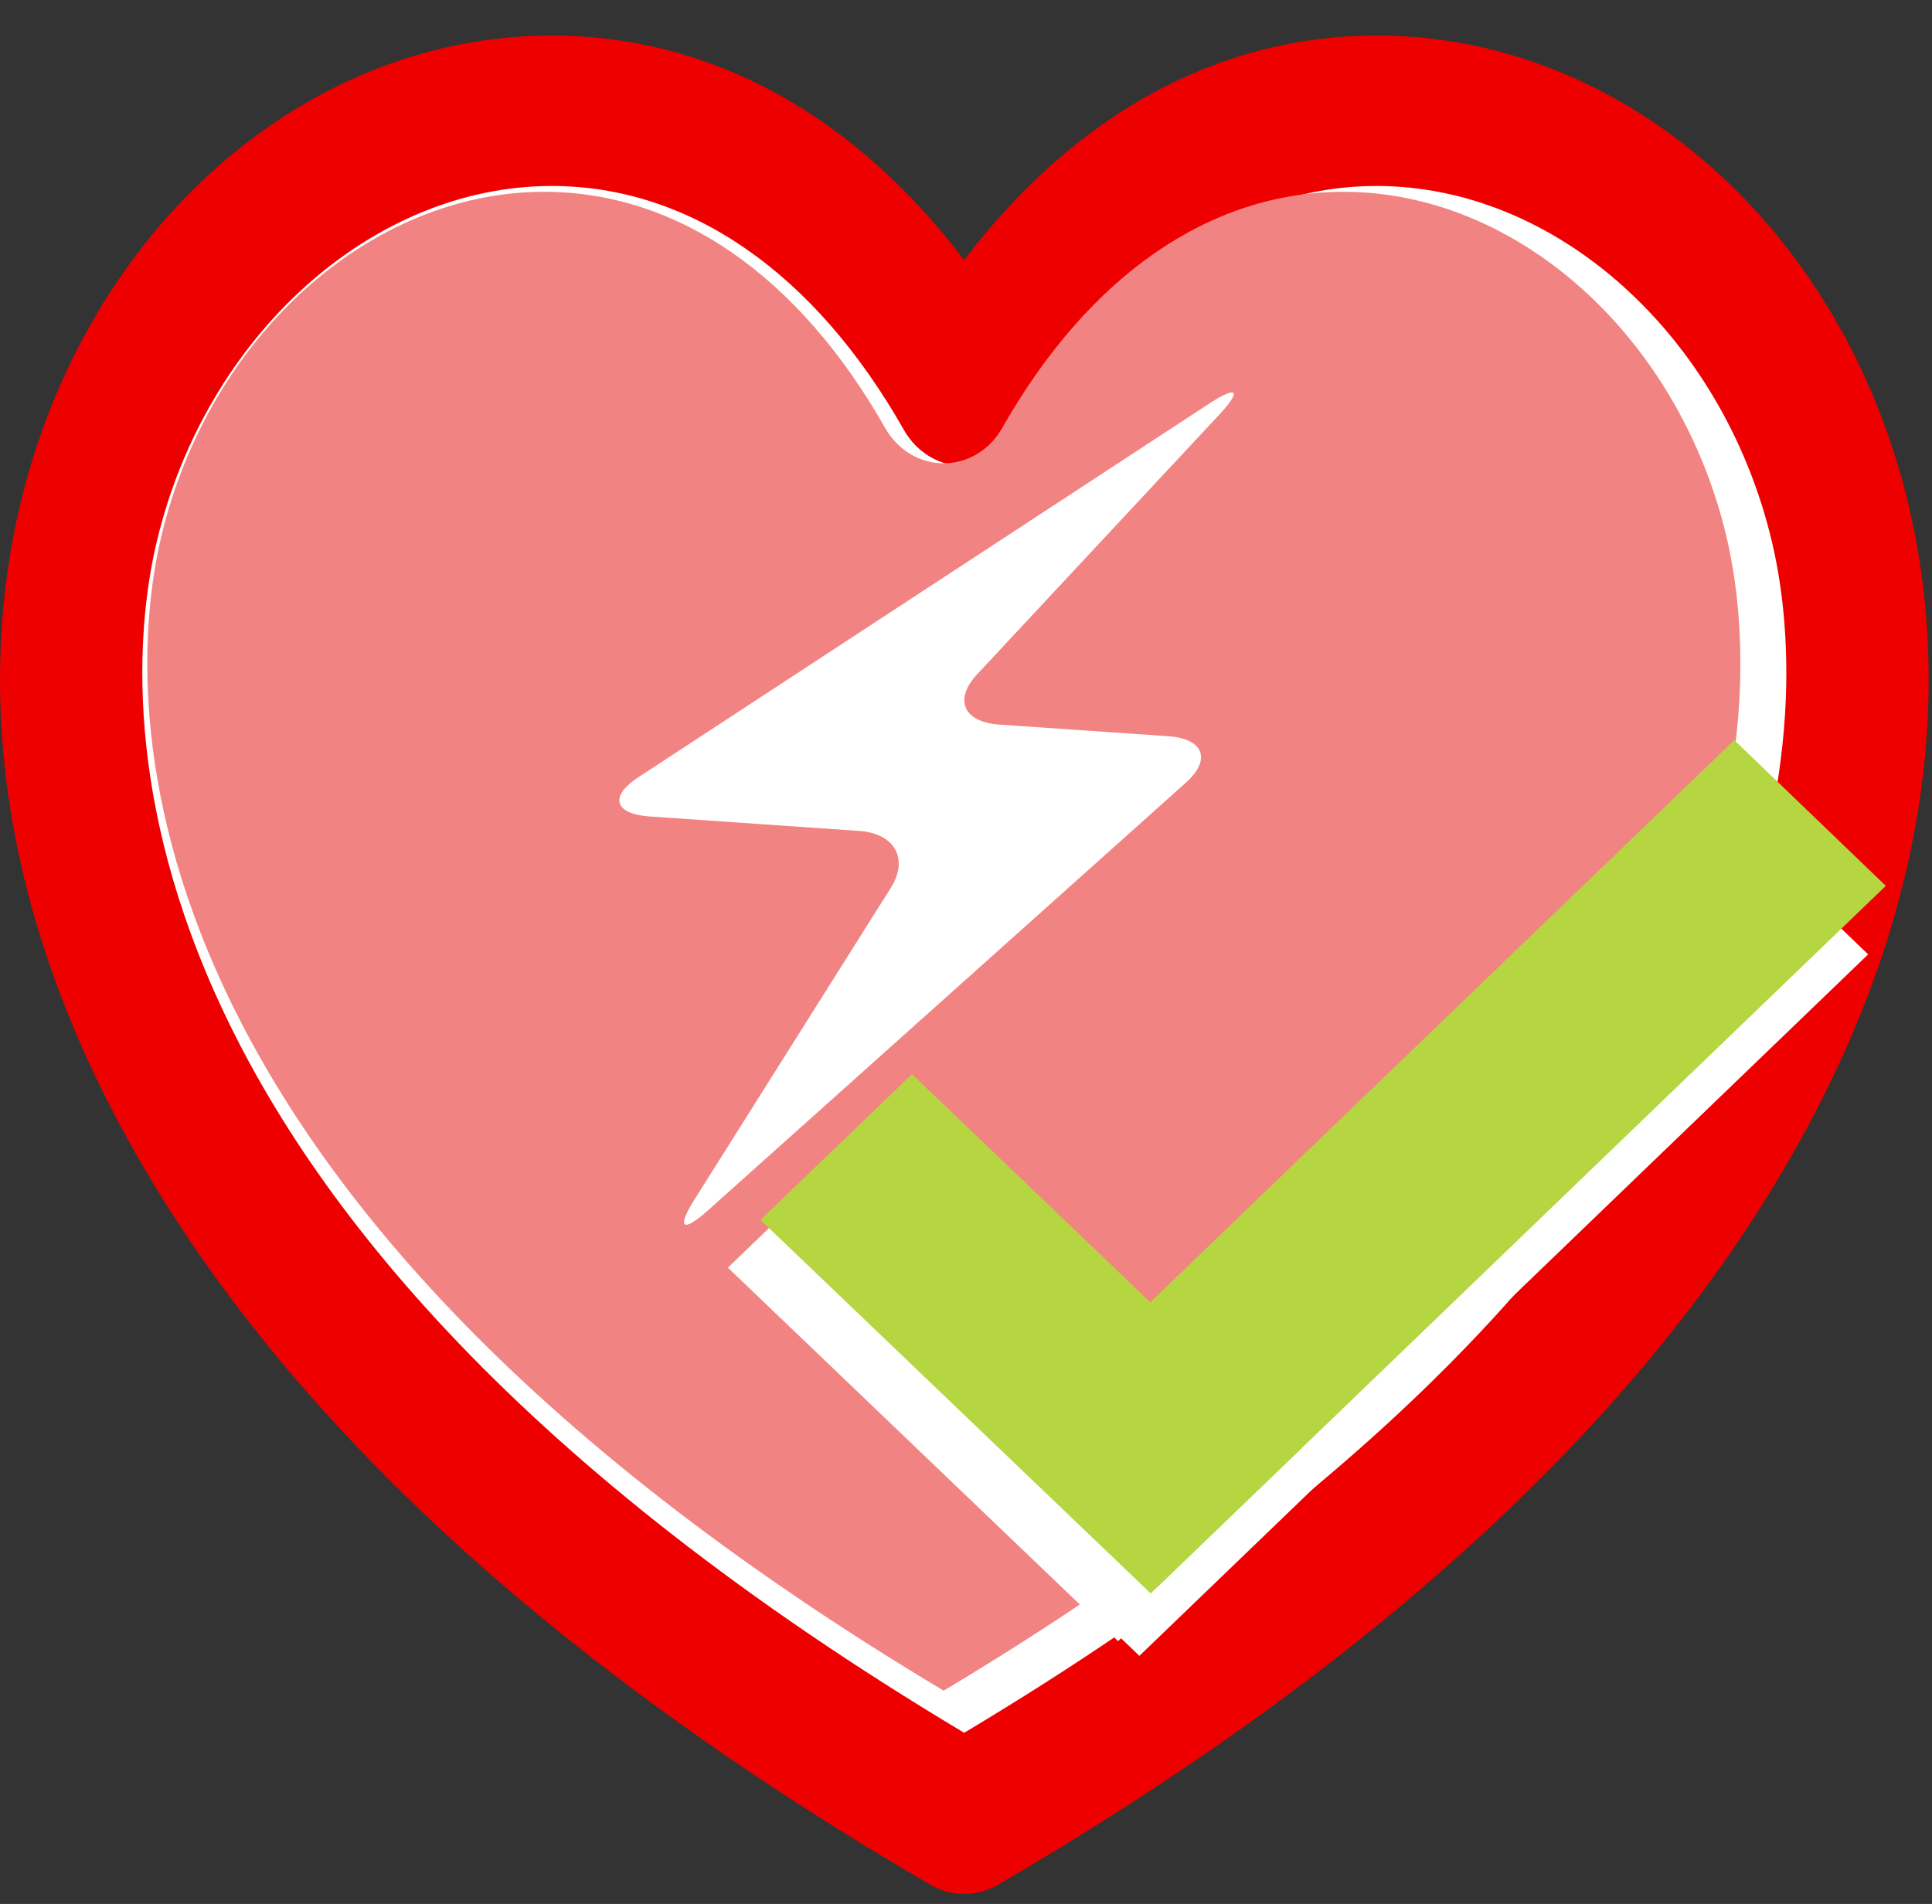
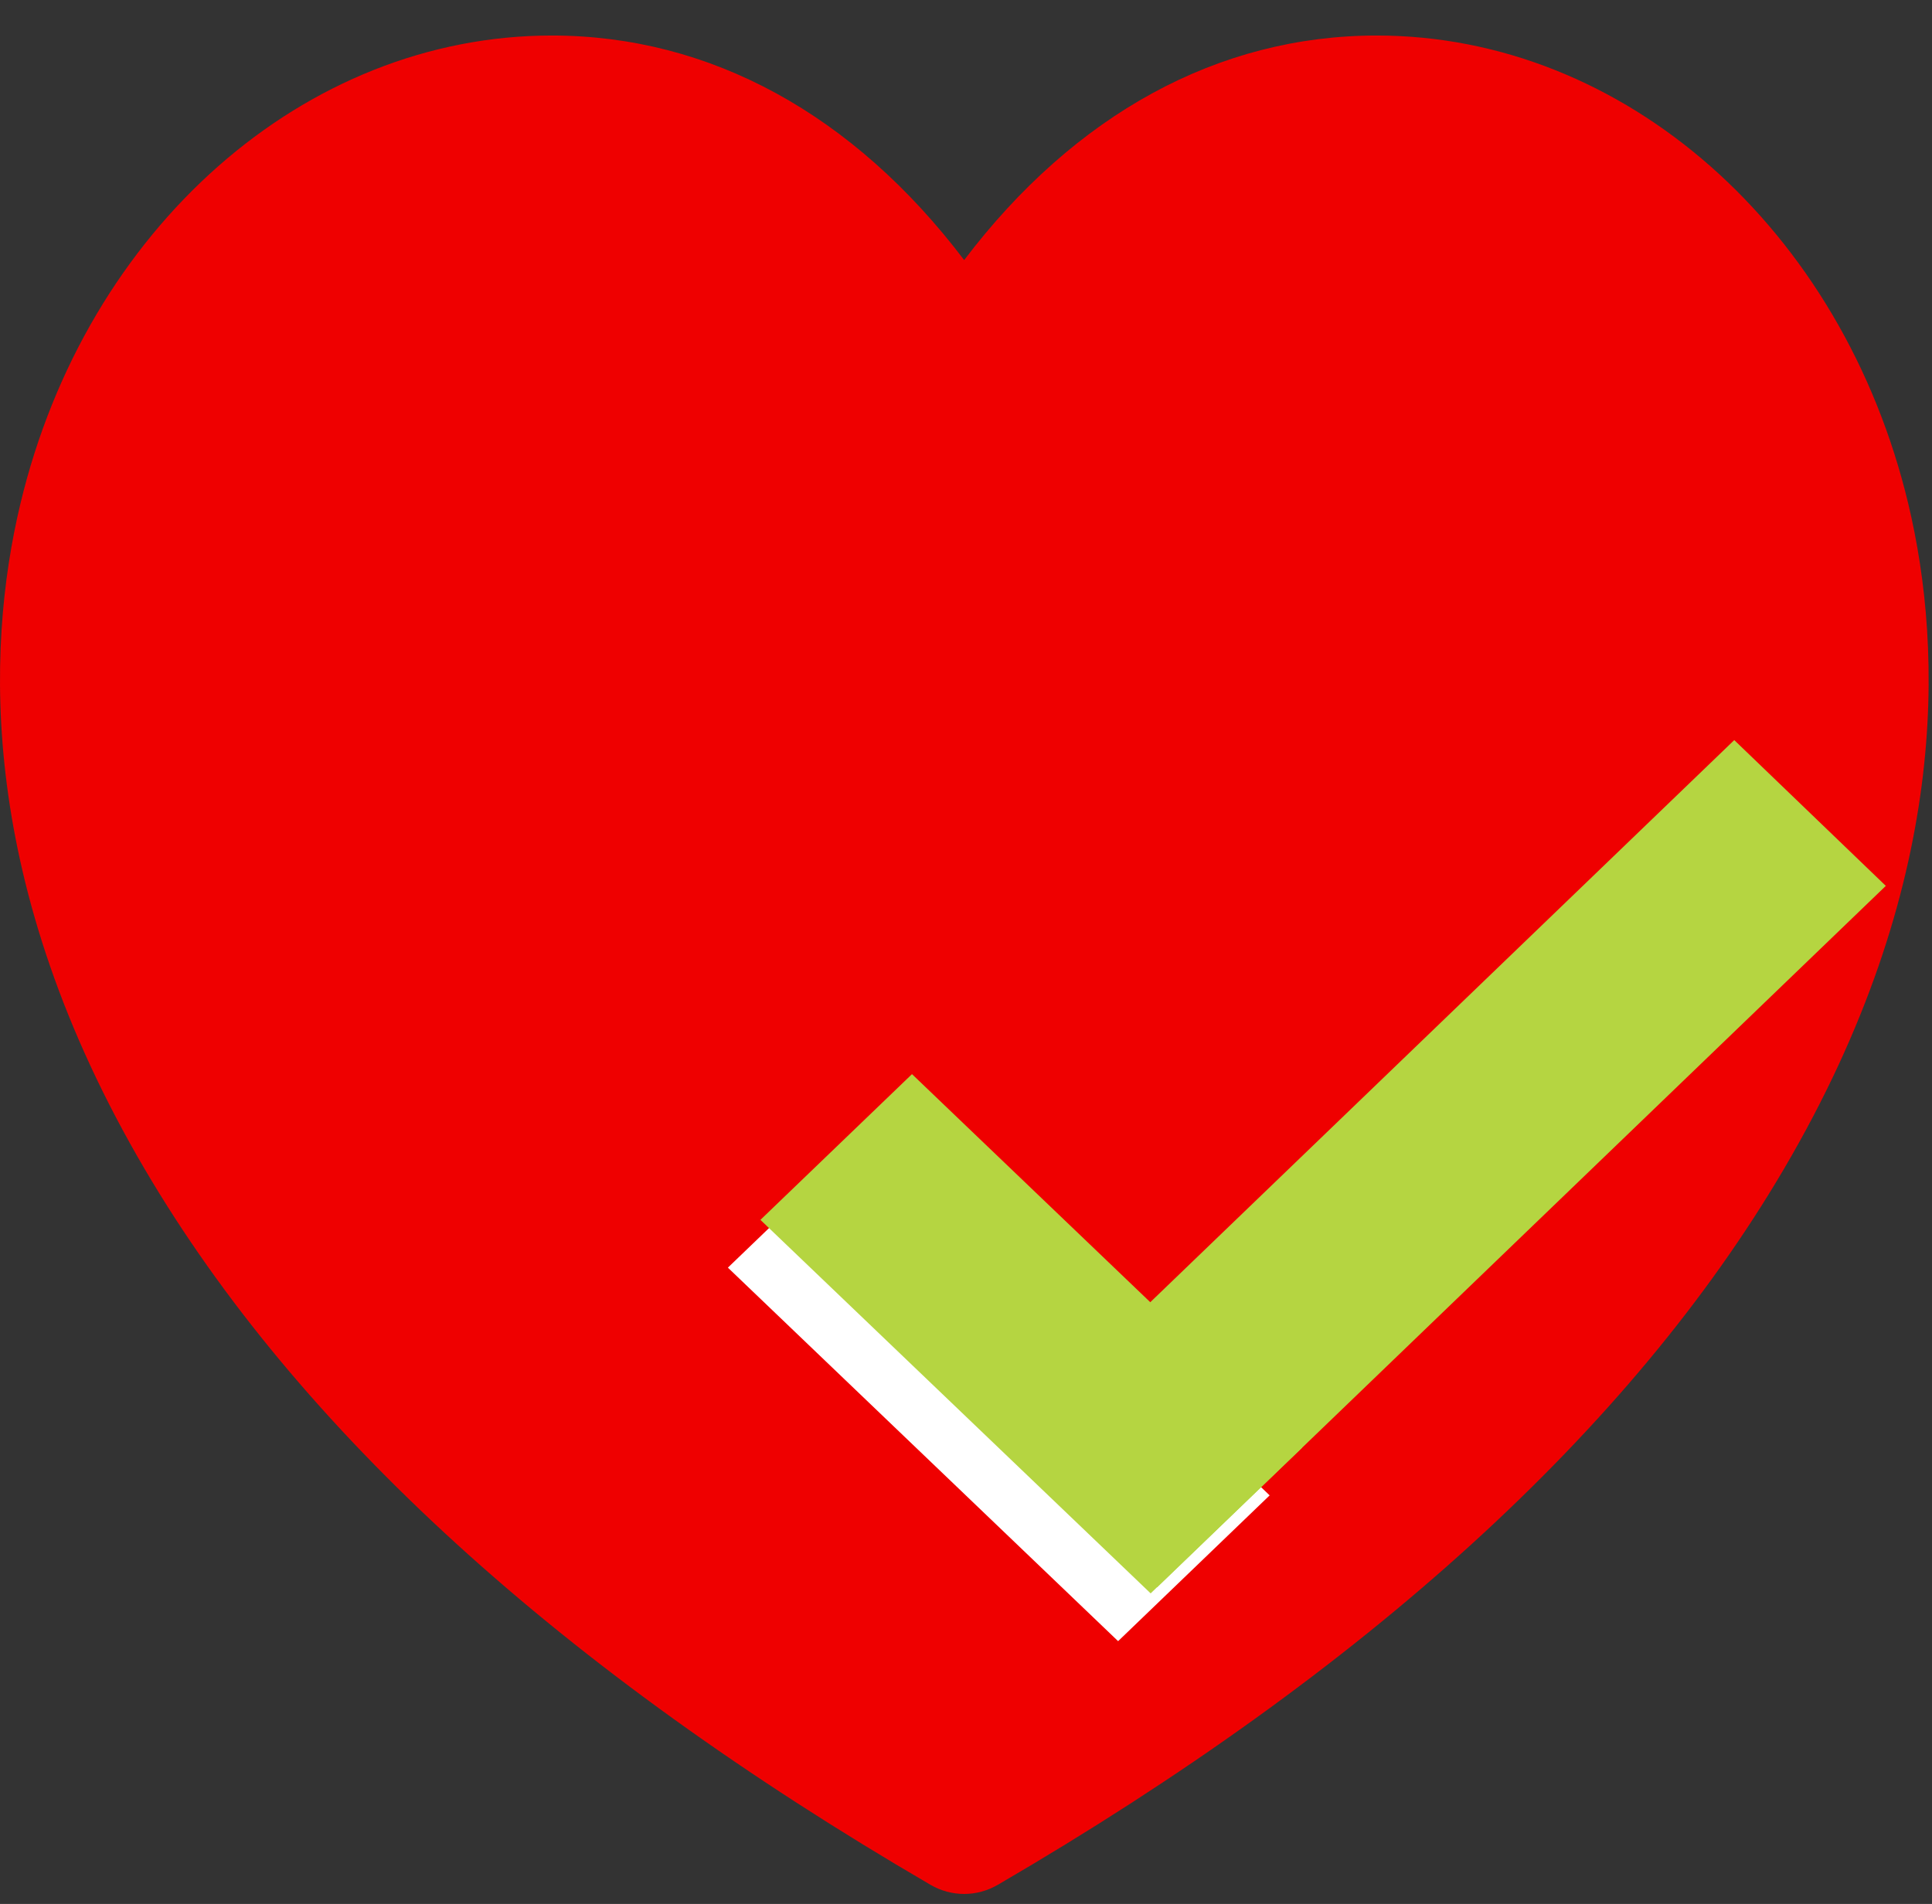
<svg xmlns="http://www.w3.org/2000/svg" version="1.1" id="Layer_1" x="0px" y="0px" width="773.835px" height="762.664px" viewBox="0 0 773.835 762.664" enable-background="new 0 0 773.835 762.664" xml:space="preserve">
  <rect x="0" y="0" width="773.835" height="762.664" fill="#333333" stroke="none" />
  <g id="Capa_1">
    <path fill="#EF0000" d="M764.353,201.89C737.97,91.399,650.417,14.23,551.427,14.23c-63.469,0-120.979,31.608-165.248,89.948   C341.944,45.837,284.463,14.23,221.011,14.23c-98.948,0-186.477,77.164-212.863,187.655C-5.915,260.77-8.692,354.796,57.96,468.305   c61.201,104.232,167.081,200.685,314.701,286.678c4.209,2.457,8.86,3.682,13.514,3.682c4.645,0,9.3-1.222,13.51-3.675   c147.662-86,253.578-182.451,314.811-286.679C781.175,354.8,778.414,260.778,764.353,201.89z" />
-     <path fill="#FFFFFF" d="M386.176,694.102C31.351,482.043,48.789,275.572,62.83,216.775   c19.688-82.439,86.212-142.278,158.181-142.278c55.215,0,105.295,34.701,141.022,97.71c5.113,9.017,14.263,14.525,24.132,14.525   c0,0,0.004,0,0.006,0c9.866,0,19.018-5.505,24.131-14.512c35.766-63.021,85.881-97.722,141.123-97.722   c72.008,0,138.559,59.838,158.24,142.283C723.703,275.566,741.119,482.031,386.176,694.102z" />
-     <path fill="#F28383" d="M377.973,677.233C34.145,471.749,51.042,271.673,64.649,214.699   c19.077-79.885,83.541-137.87,153.279-137.87c53.504,0,102.032,33.627,136.653,94.682c4.953,8.738,13.82,14.075,23.383,14.075   c0,0,0.004,0,0.007,0c9.559,0,18.431-5.333,23.384-14.062c34.654-61.07,83.219-94.695,136.746-94.695   c69.779,0,134.266,57.986,153.34,137.874C705.037,271.668,721.916,471.73,377.973,677.233z" />
  </g>
  <g id="Layer_3">
    <g>
-       <path fill="#FFFFFF" d="M488.171,166.303c9.414-10.095,7.535-12.084-4.172-4.42l-228.326,149.46    c-11.71,7.664-9.662,14.734,4.551,15.715l83.979,5.791c14.211,0.979,19.88,11.24,12.601,22.802L278.14,480.535    c-7.281,11.561-4.78,13.447,5.56,4.19l191.276-171.204c10.338-9.255,7.168-17.627-7.043-18.607l-67.826-4.675    c-14.211-0.978-18.138-10.042-8.725-20.137L488.171,166.303z" />
-     </g>
+       </g>
  </g>
  <g>
-     <polygon fill="#FFFFFF" points="395.651,604.892 395.651,604.892 456.361,663.291 748.251,382.302 687.542,323.911  " />
    <polygon fill="#FFFFFF" points="352.253,449.407 352.253,449.407 291.546,507.783 447.841,657.403 508.539,599.008  " />
  </g>
  <g>
    <polygon fill="#B5D541" points="402.742,577.446 402.742,577.446 463.449,635.844 755.339,354.856 694.632,296.464  " />
    <polygon fill="#B5D541" points="365.285,430.267 365.285,430.267 304.578,488.644 460.875,638.263 521.572,579.871  " />
  </g>
</svg>